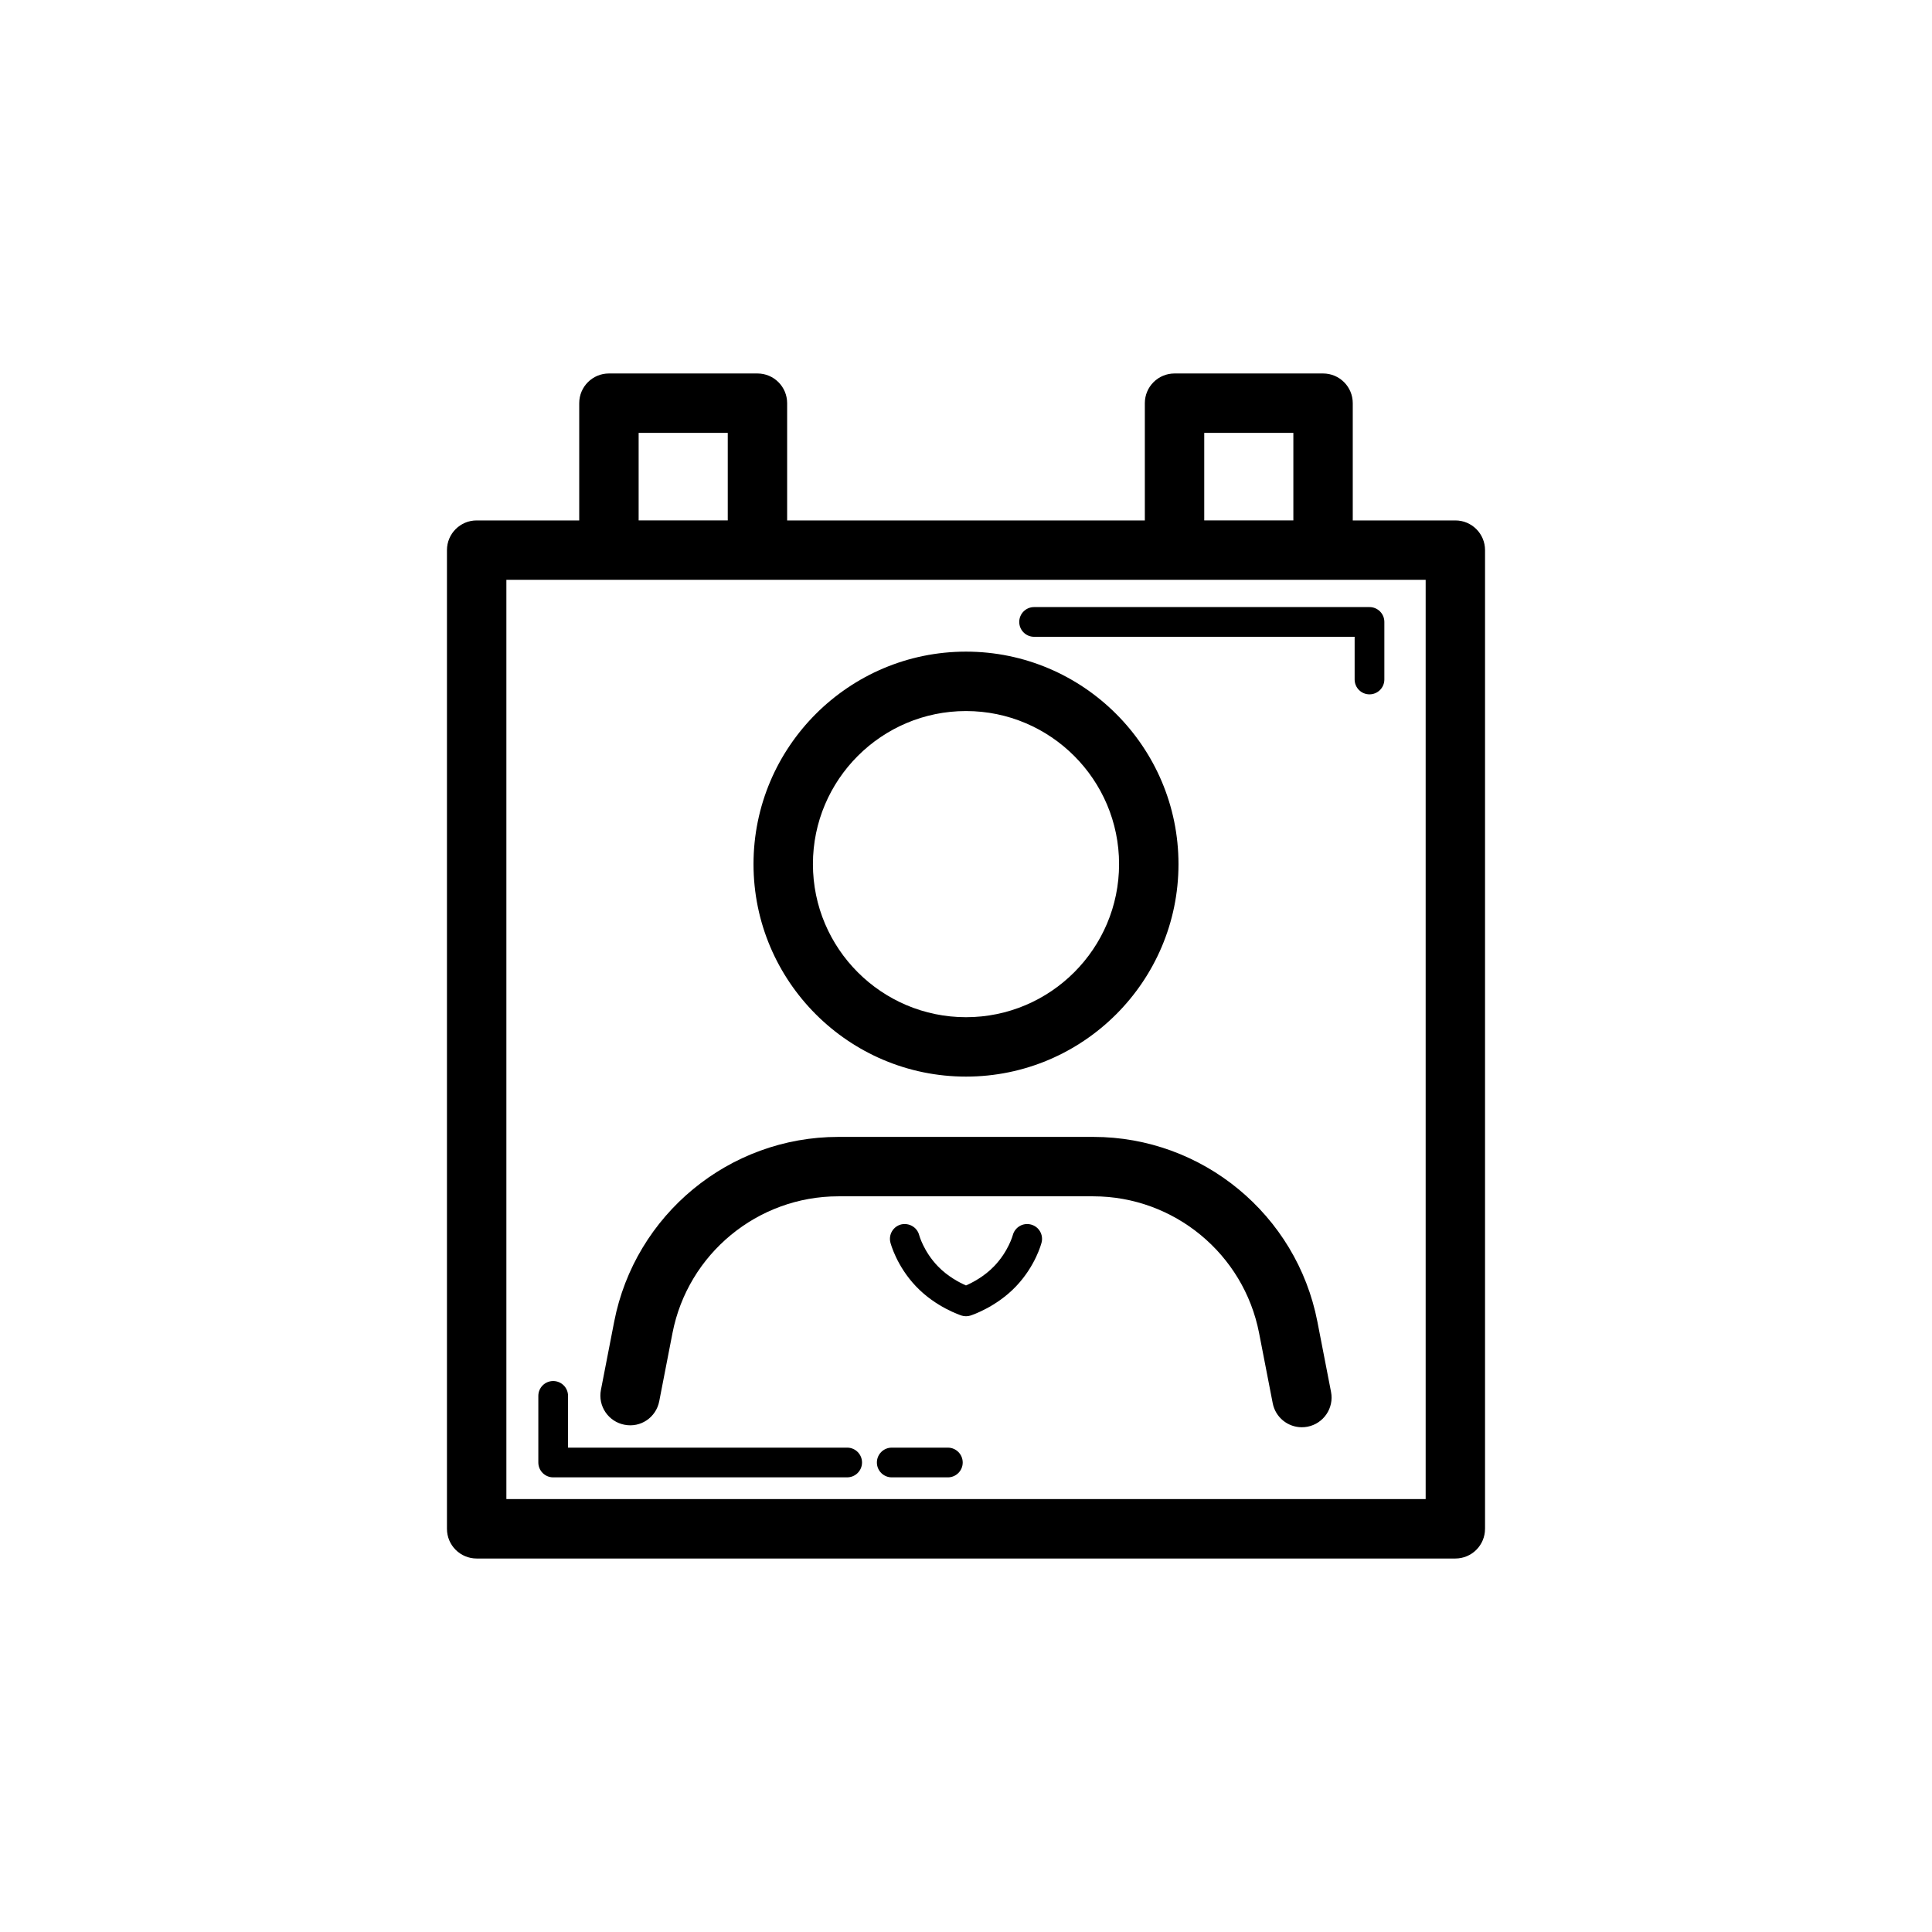
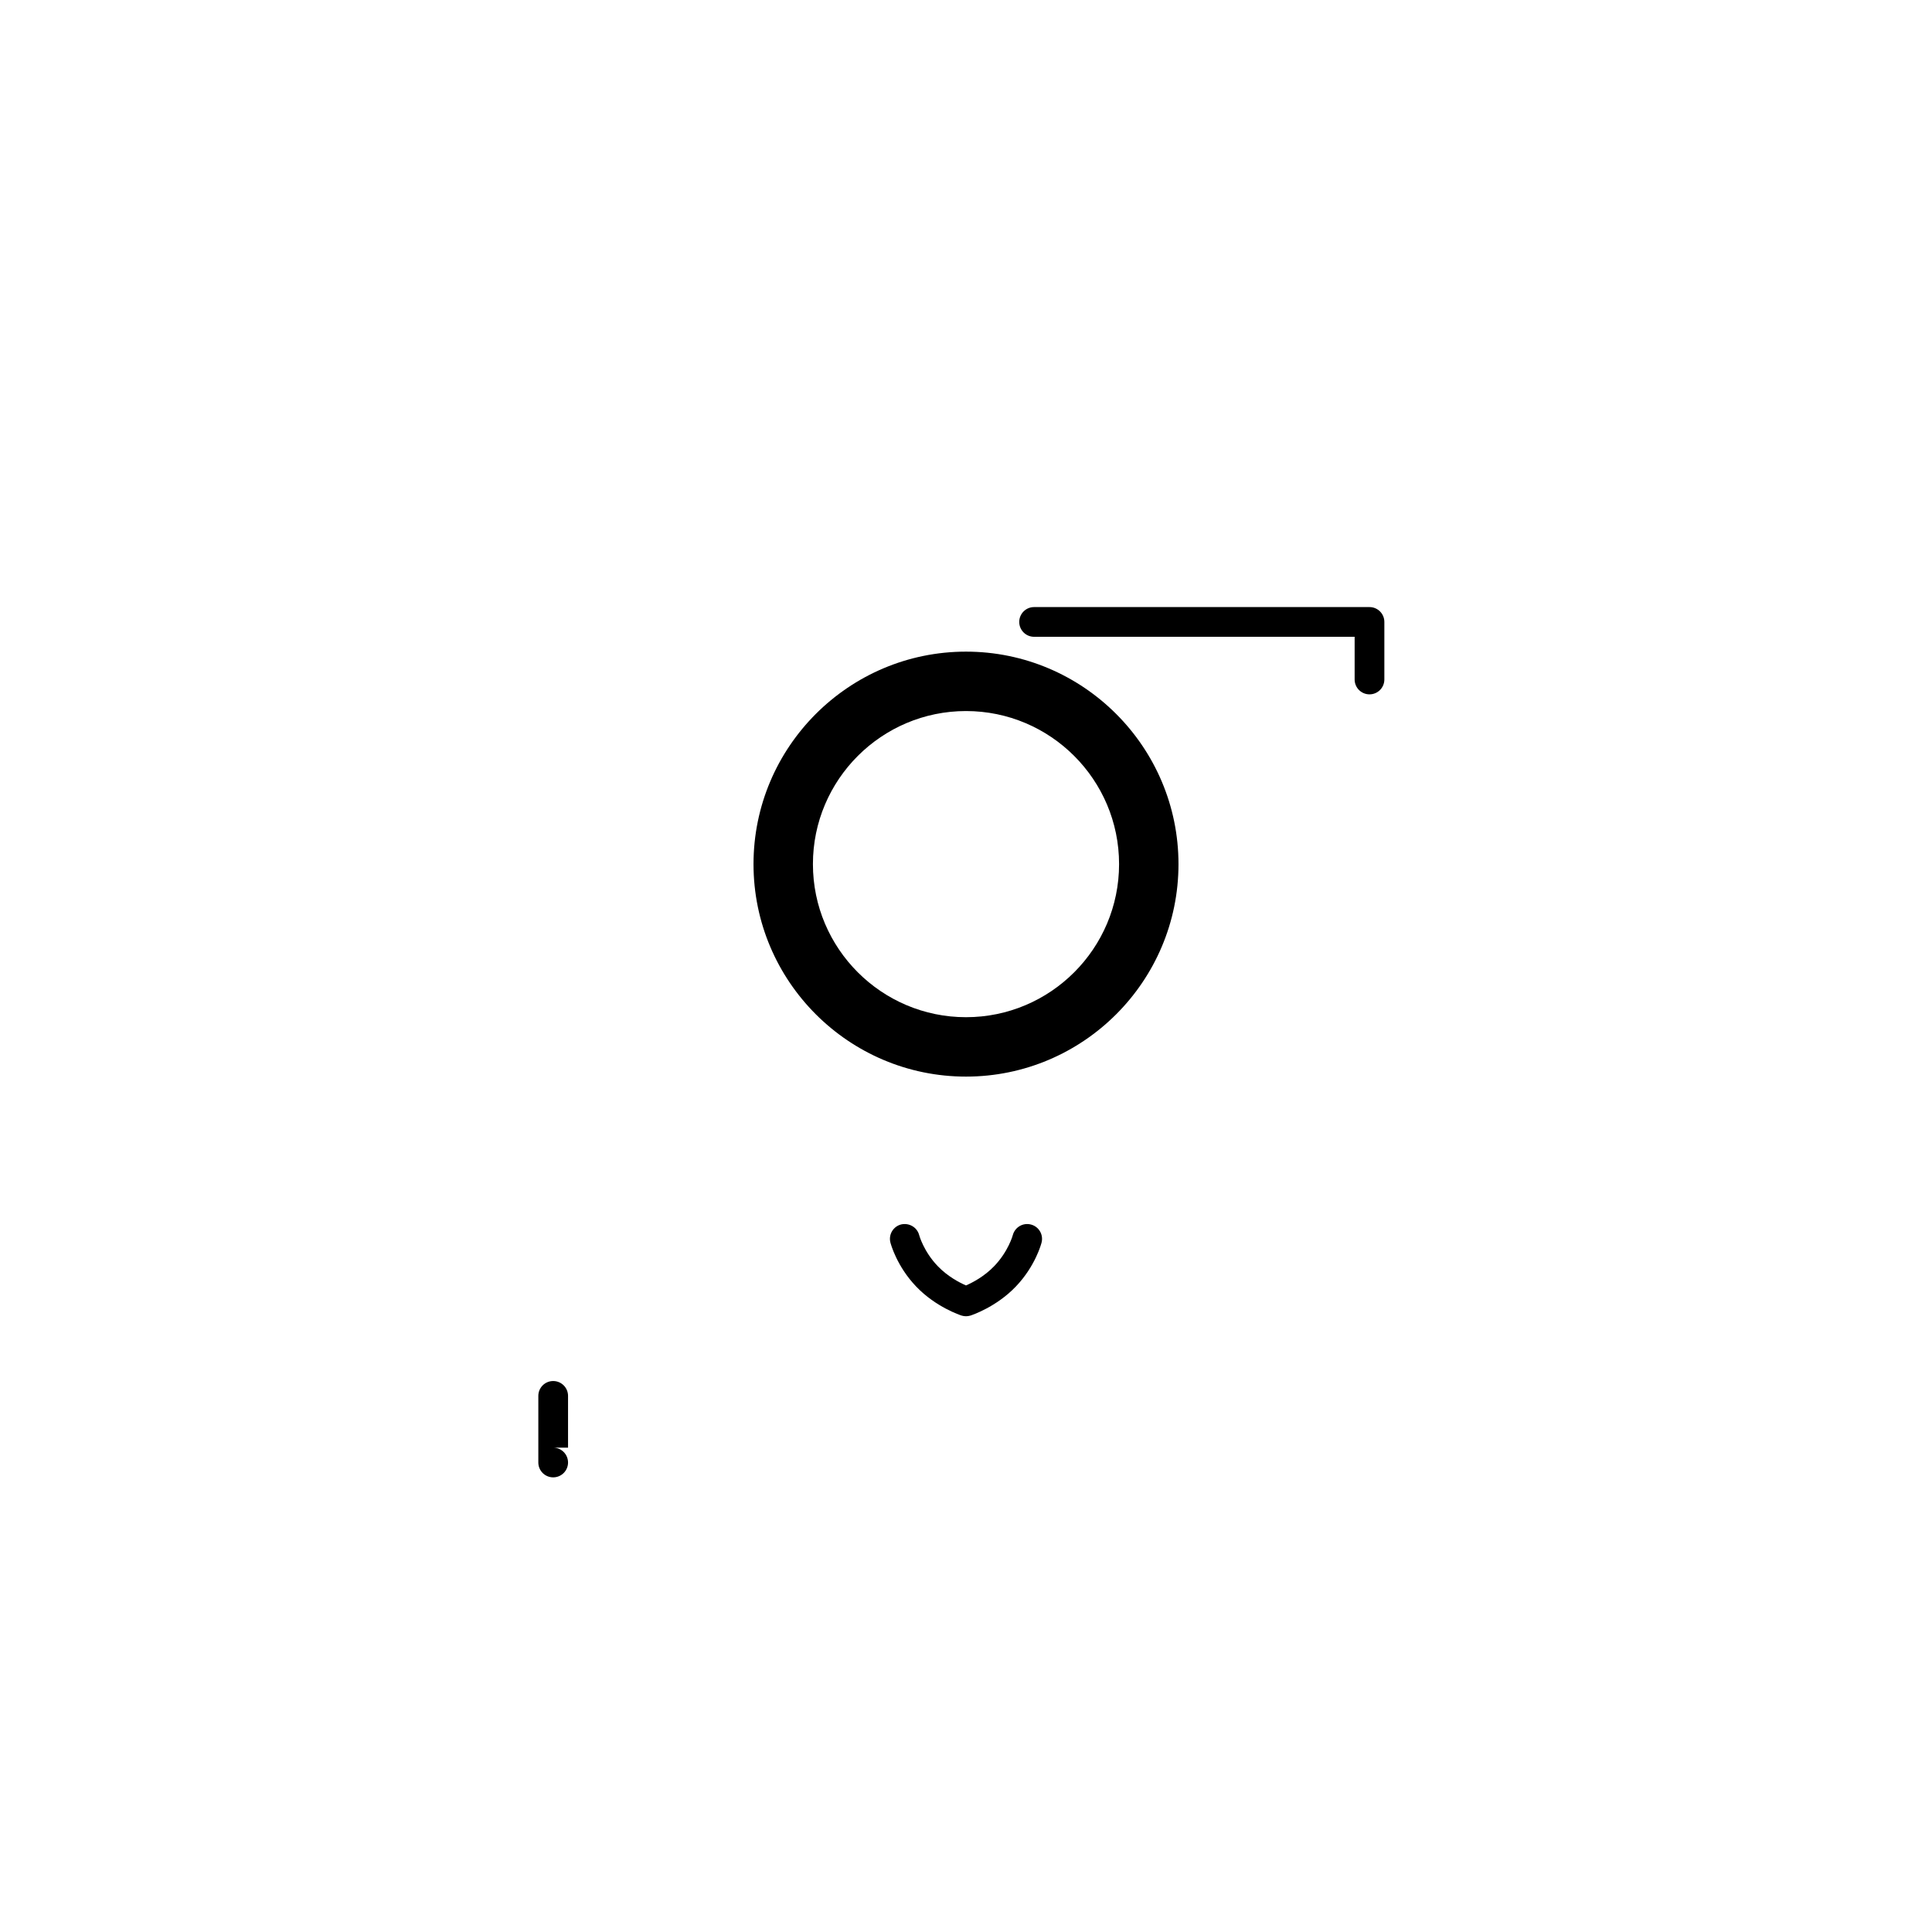
<svg xmlns="http://www.w3.org/2000/svg" fill="#000000" width="800px" height="800px" version="1.1" viewBox="144 144 512 512">
  <g>
-     <path d="m537.55 549.15v-259.36c0-4.352-3.519-7.871-7.871-7.871h-27.184v-31.074c0-4.352-3.519-7.871-7.871-7.871h-39.359c-4.352 0-7.871 3.519-7.871 7.871v31.074h-94.793v-31.074c0-4.352-3.523-7.871-7.871-7.871h-39.359c-4.348 0-7.871 3.519-7.871 7.871v31.074h-27.18c-4.348 0-7.871 3.519-7.871 7.871v259.36c0 4.352 3.523 7.871 7.871 7.871h259.36c4.348 0 7.867-3.519 7.867-7.871zm-74.414-290.44h23.617v23.199h-23.617zm-149.89 0h23.617v23.199h-23.617zm208.57 282.56h-243.62v-243.62h243.62z" />
    <path d="m414.11 308.82c0 2.176 1.762 3.938 3.938 3.938h84.945v11.316c0 2.176 1.762 3.938 3.938 3.938s3.938-1.762 3.938-3.938v-15.254c0-2.176-1.762-3.938-3.938-3.938h-88.883c-2.176 0-3.938 1.762-3.938 3.938z" />
-     <path d="m368.51 527.64h-73.973v-13.715c0-2.176-1.762-3.938-3.938-3.938-2.176 0-3.938 1.762-3.938 3.938v17.652c0 2.176 1.762 3.938 3.938 3.938l77.91-0.004c2.176 0 3.938-1.762 3.938-3.938-0.004-2.172-1.762-3.934-3.938-3.934z" />
-     <path d="m395.19 527.64h-14.867c-2.176 0-3.938 1.762-3.938 3.938s1.762 3.938 3.938 3.938h14.867c2.176 0 3.938-1.762 3.938-3.938-0.004-2.176-1.762-3.938-3.938-3.938z" />
+     <path d="m368.51 527.64h-73.973v-13.715c0-2.176-1.762-3.938-3.938-3.938-2.176 0-3.938 1.762-3.938 3.938v17.652c0 2.176 1.762 3.938 3.938 3.938c2.176 0 3.938-1.762 3.938-3.938-0.004-2.172-1.762-3.934-3.938-3.934z" />
    <path d="m400 429.31c31.051 0 56.312-25.262 56.312-56.312-0.004-31.047-25.266-56.309-56.312-56.309-31.051 0-56.312 25.262-56.312 56.312s25.262 56.309 56.312 56.309zm0-96.875c22.371 0 40.566 18.195 40.566 40.566s-18.195 40.566-40.566 40.566c-22.367 0-40.566-18.195-40.566-40.566-0.004-22.371 18.199-40.566 40.566-40.566z" />
-     <path d="m433.72 445.29h-67.555c-28.906 0-53.887 20.594-59.402 48.977l-3.512 18.074c-0.832 4.266 1.957 8.395 6.223 9.227 4.312 0.867 8.402-1.953 9.23-6.227l3.512-18.074c4.082-20.996 22.566-36.23 43.949-36.23h67.555c21.387 0 39.867 15.238 43.949 36.23l3.613 18.598c0.73 3.766 4.019 6.371 7.719 6.371 0.5 0 1-0.047 1.508-0.145 4.266-0.832 7.059-4.957 6.227-9.227l-3.613-18.598c-5.512-28.383-30.496-48.977-59.402-48.977z" />
    <path d="m417.2 468.51c-2.121-0.547-4.242 0.723-4.797 2.812-0.008 0.039-1.168 4.297-4.914 8.203-2.641 2.762-5.801 4.391-7.492 5.129-1.695-0.738-4.859-2.367-7.5-5.129-3.715-3.875-4.879-8.102-4.906-8.203-0.539-2.09-2.676-3.312-4.769-2.836-2.109 0.531-3.391 2.668-2.859 4.781 0.062 0.246 1.609 6.227 6.848 11.699 5.211 5.449 11.707 7.57 11.984 7.664 0.391 0.125 0.797 0.188 1.203 0.188 0.402 0 0.812-0.062 1.199-0.184 0.277-0.094 6.773-2.215 11.984-7.664 5.242-5.465 6.789-11.445 6.848-11.699 0.531-2.102-0.738-4.223-2.828-4.762z" />
  </g>
</svg>